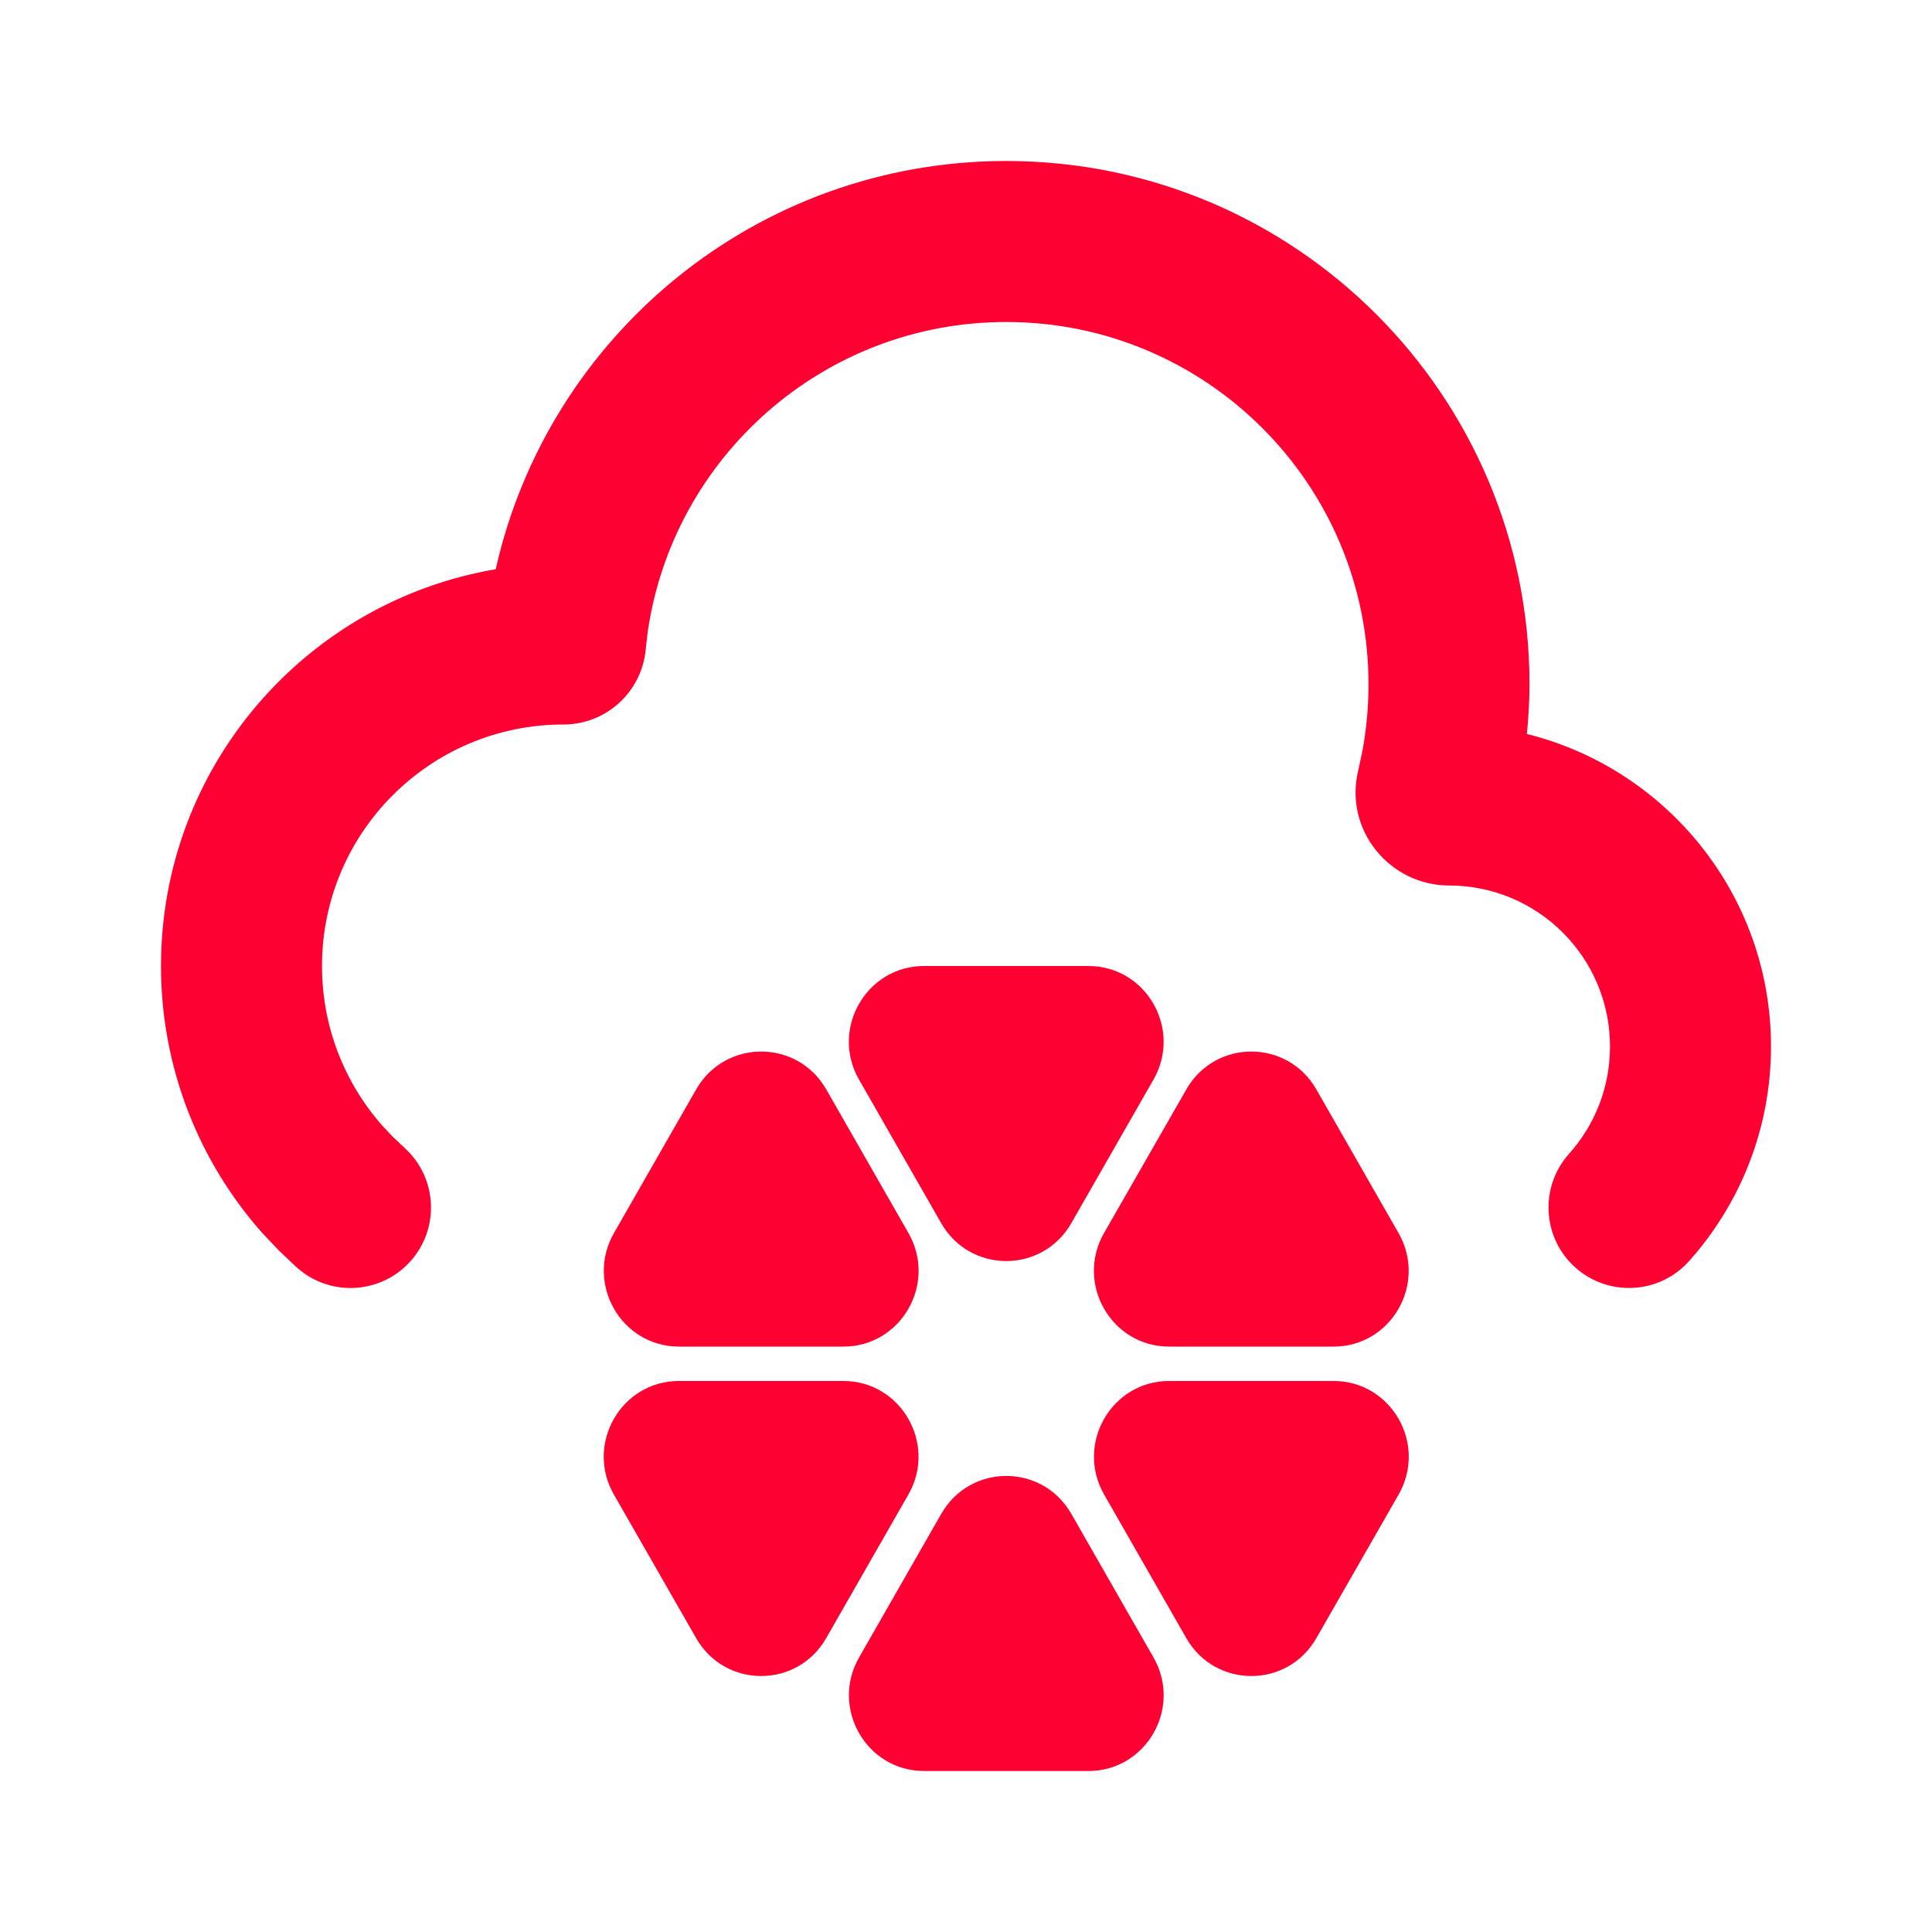
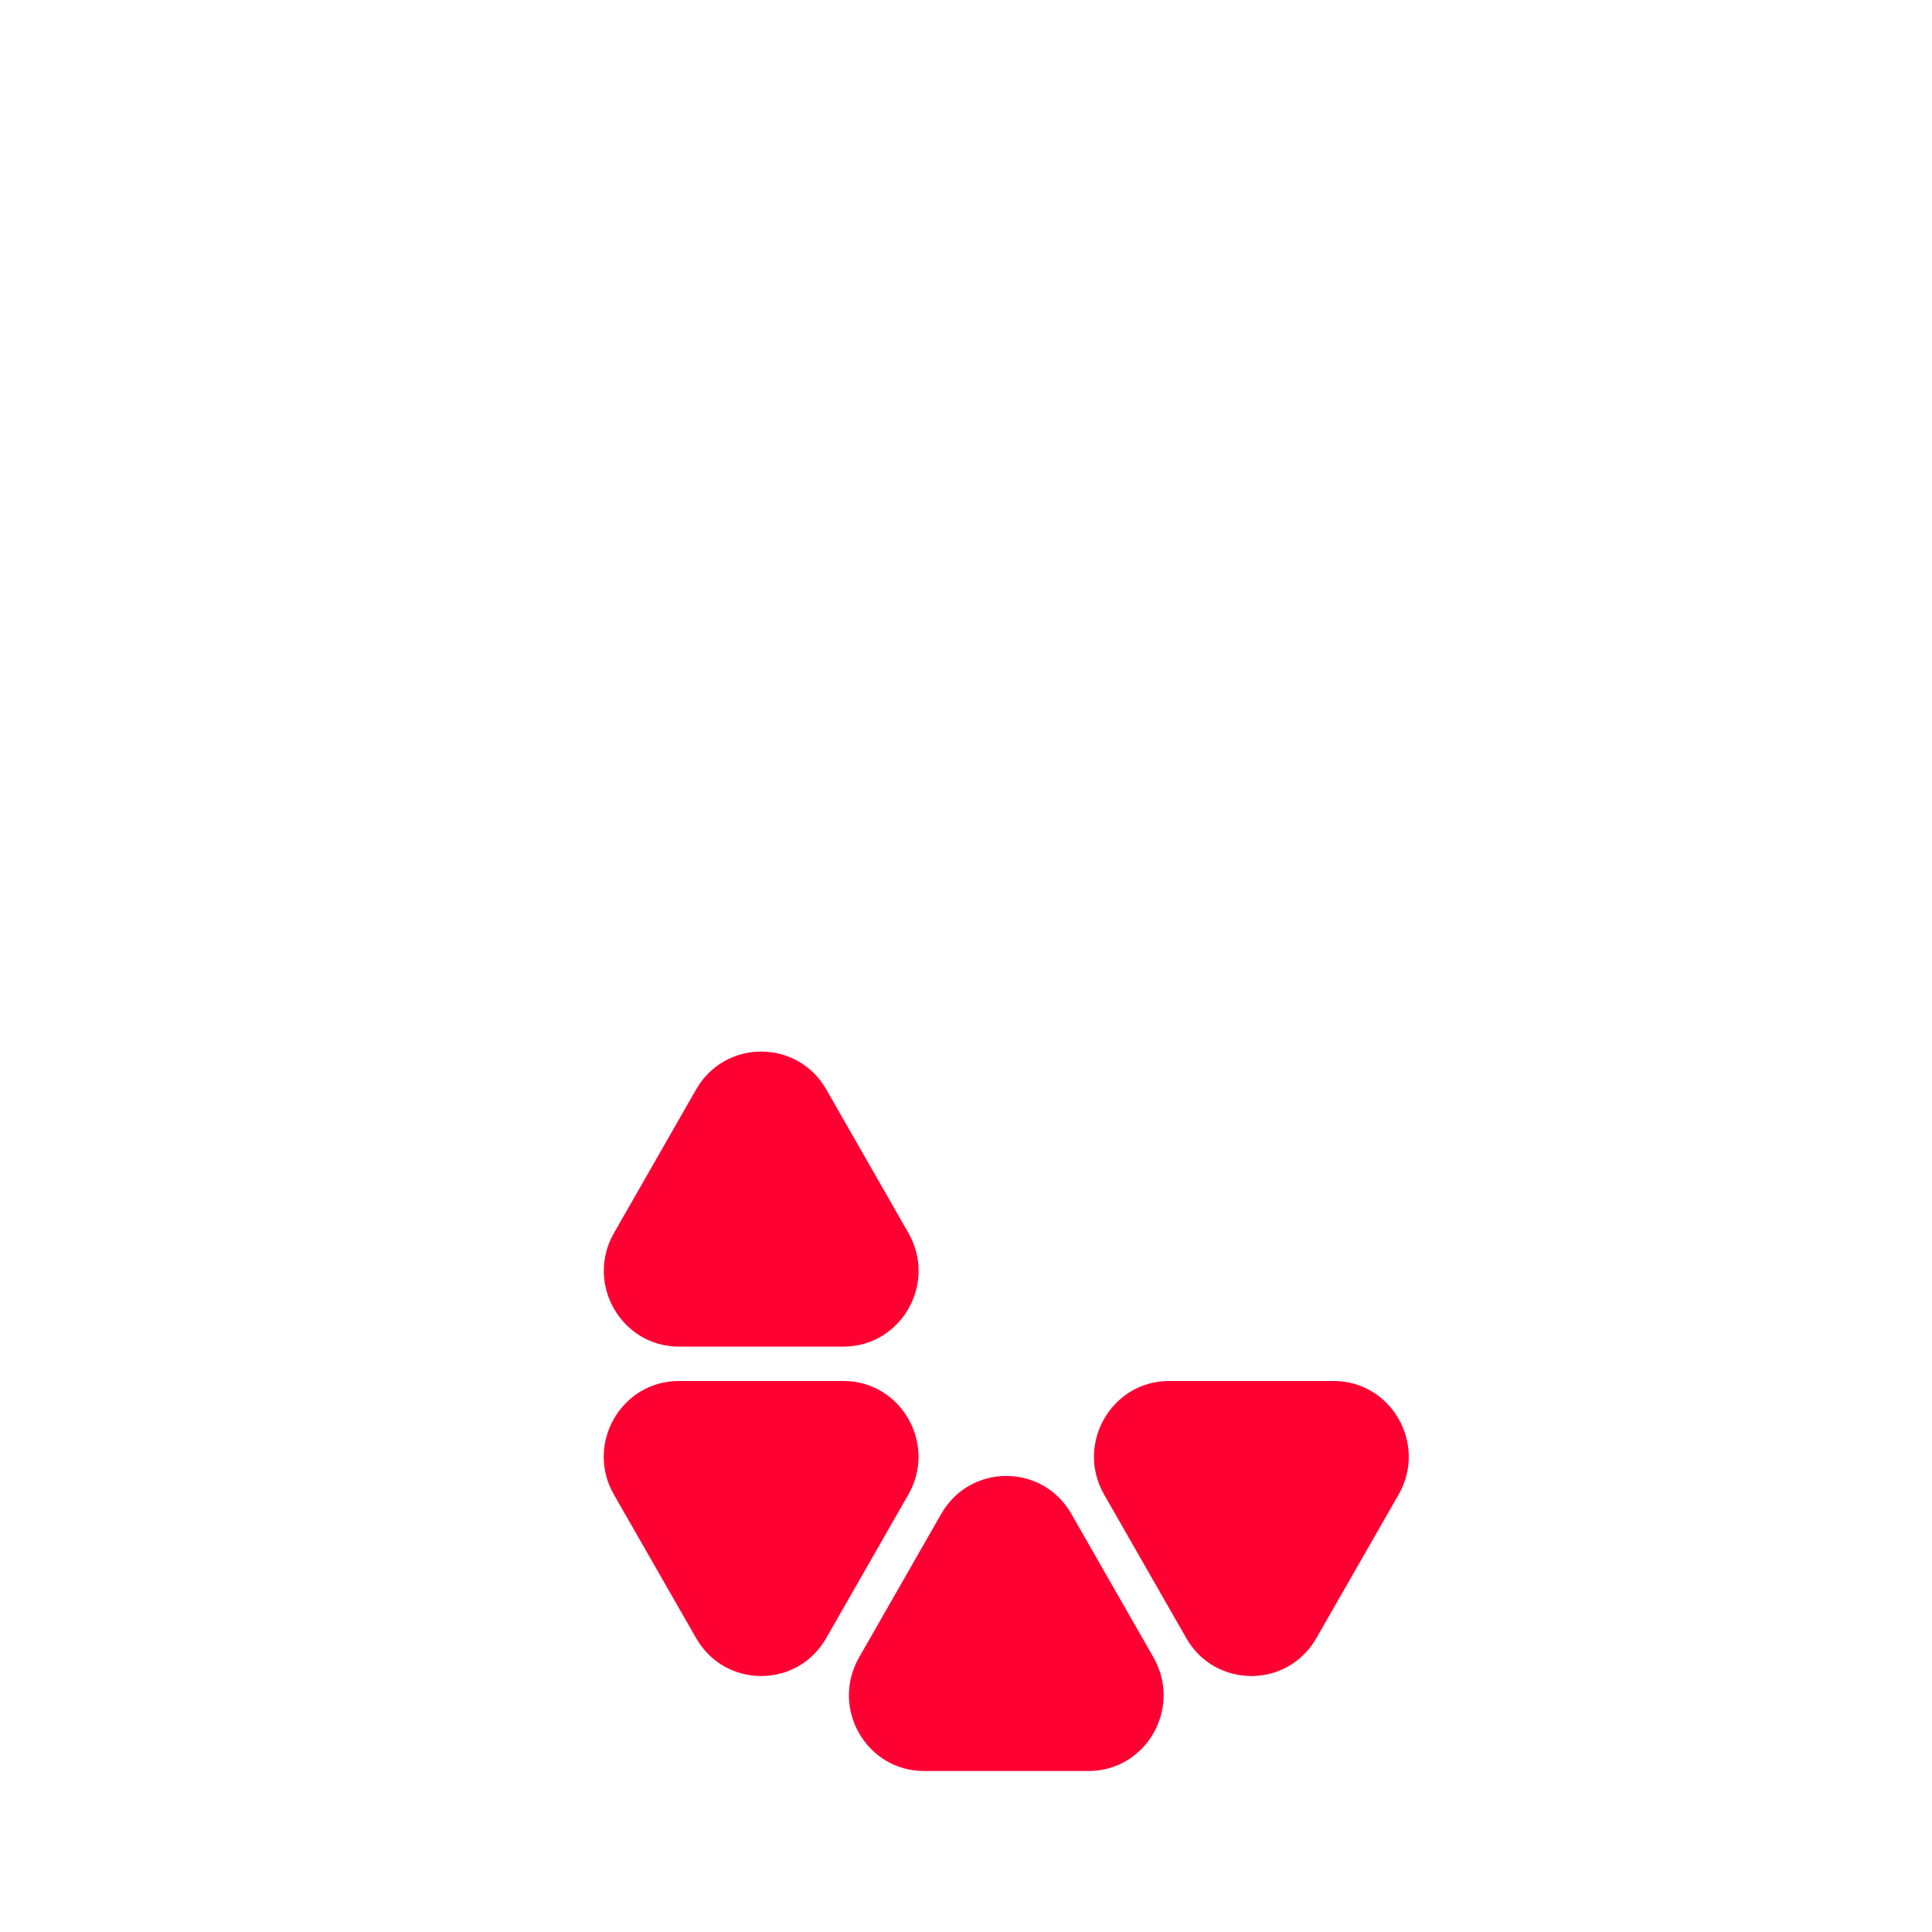
<svg xmlns="http://www.w3.org/2000/svg" width="24" height="24" viewBox="0 0 24 24" fill="none">
  <path d="M8.648 13.533C9.007 12.906 9.905 12.906 10.264 13.533L11.285 15.317C11.644 15.944 11.195 16.728 10.477 16.728H8.435C7.717 16.728 7.268 15.944 7.627 15.317L8.648 13.533Z" fill="#FF0032" />
  <path d="M10.263 20.35C9.904 20.977 9.007 20.977 8.648 20.35L7.626 18.566C7.267 17.939 7.716 17.155 8.434 17.155H10.477C11.194 17.155 11.643 17.939 11.284 18.566L10.263 20.35Z" fill="#FF0032" />
-   <path d="M14.737 13.533C15.096 12.906 15.993 12.906 16.352 13.533L17.373 15.317C17.732 15.944 17.284 16.728 16.566 16.728H14.523C13.805 16.728 13.356 15.944 13.715 15.317L14.737 13.533Z" fill="#FF0032" />
  <path d="M16.352 20.35C15.993 20.977 15.096 20.977 14.737 20.35L13.716 18.566C13.357 17.939 13.806 17.155 14.523 17.155H16.566C17.284 17.155 17.733 17.939 17.374 18.566L16.352 20.35Z" fill="#FF0032" />
-   <path d="M13.308 15.195C12.949 15.822 12.051 15.822 11.692 15.195L10.671 13.411C10.312 12.784 10.761 12 11.479 12H13.521C14.239 12 14.688 12.784 14.329 13.411L13.308 15.195Z" fill="#FF0032" />
  <path d="M11.693 18.805C12.052 18.178 12.949 18.178 13.308 18.805L14.329 20.589C14.688 21.216 14.24 22 13.522 22H11.479C10.761 22 10.313 21.216 10.672 20.589L11.693 18.805Z" fill="#FF0032" />
-   <path d="M20 13C20 11.895 19.105 11 18 11C17.272 11 16.691 10.318 16.873 9.568L16.928 9.31C16.975 9.048 17 8.777 17 8.5C17 6.015 14.985 4 12.5 4C10.233 4 8.356 5.677 8.045 7.858L8.021 8.071C7.971 8.594 7.532 9 7 9C5.343 9 4 10.343 4 12C4 12.761 4.283 13.455 4.75 13.984L4.879 14.121L5.016 14.25L5.089 14.322C5.433 14.694 5.446 15.274 5.104 15.662C4.761 16.05 4.184 16.109 3.772 15.813L3.692 15.75L3.465 15.535L3.25 15.308C2.473 14.427 2 13.267 2 12C2 9.525 3.798 7.472 6.158 7.071C6.81 4.168 9.401 2 12.5 2C16.09 2 19 4.91 19 8.5C19 8.708 18.987 8.914 18.968 9.118C20.709 9.551 22 11.125 22 13C22 14.024 21.614 14.96 20.981 15.667C20.613 16.078 19.981 16.113 19.569 15.745C19.158 15.377 19.123 14.745 19.491 14.333C19.808 13.979 20 13.513 20 13Z" fill="#FF0032" />
</svg>